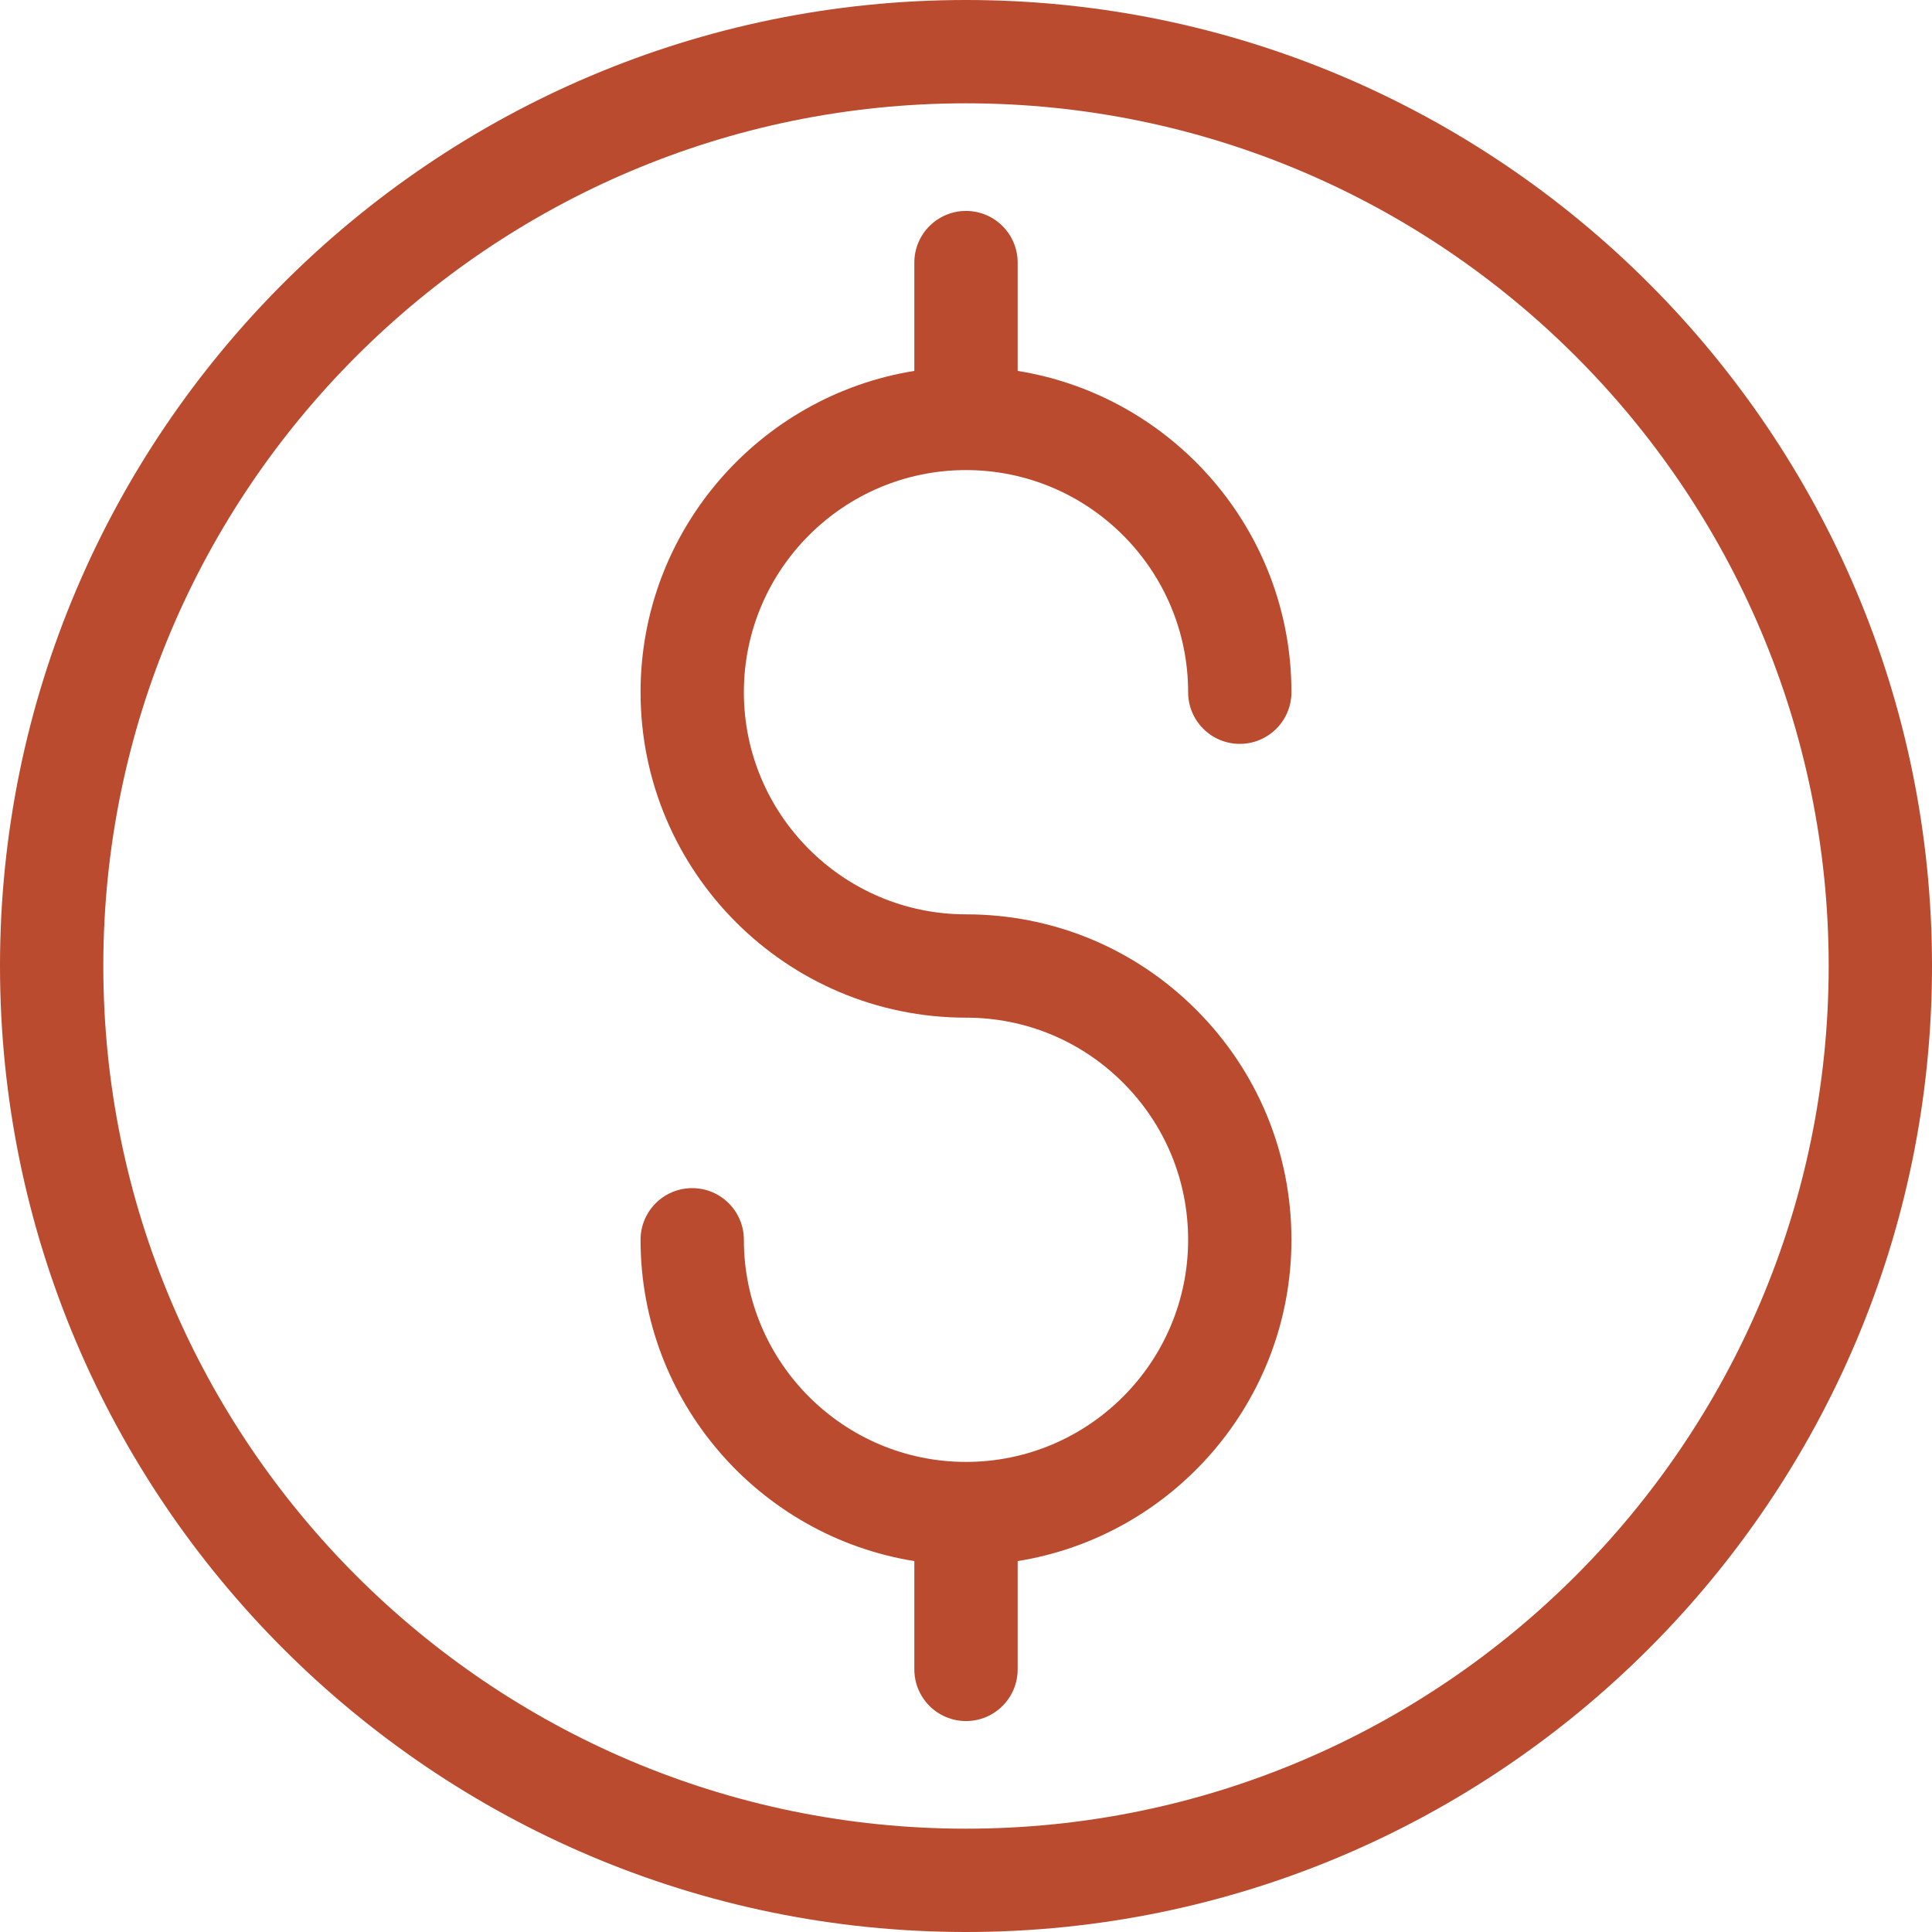
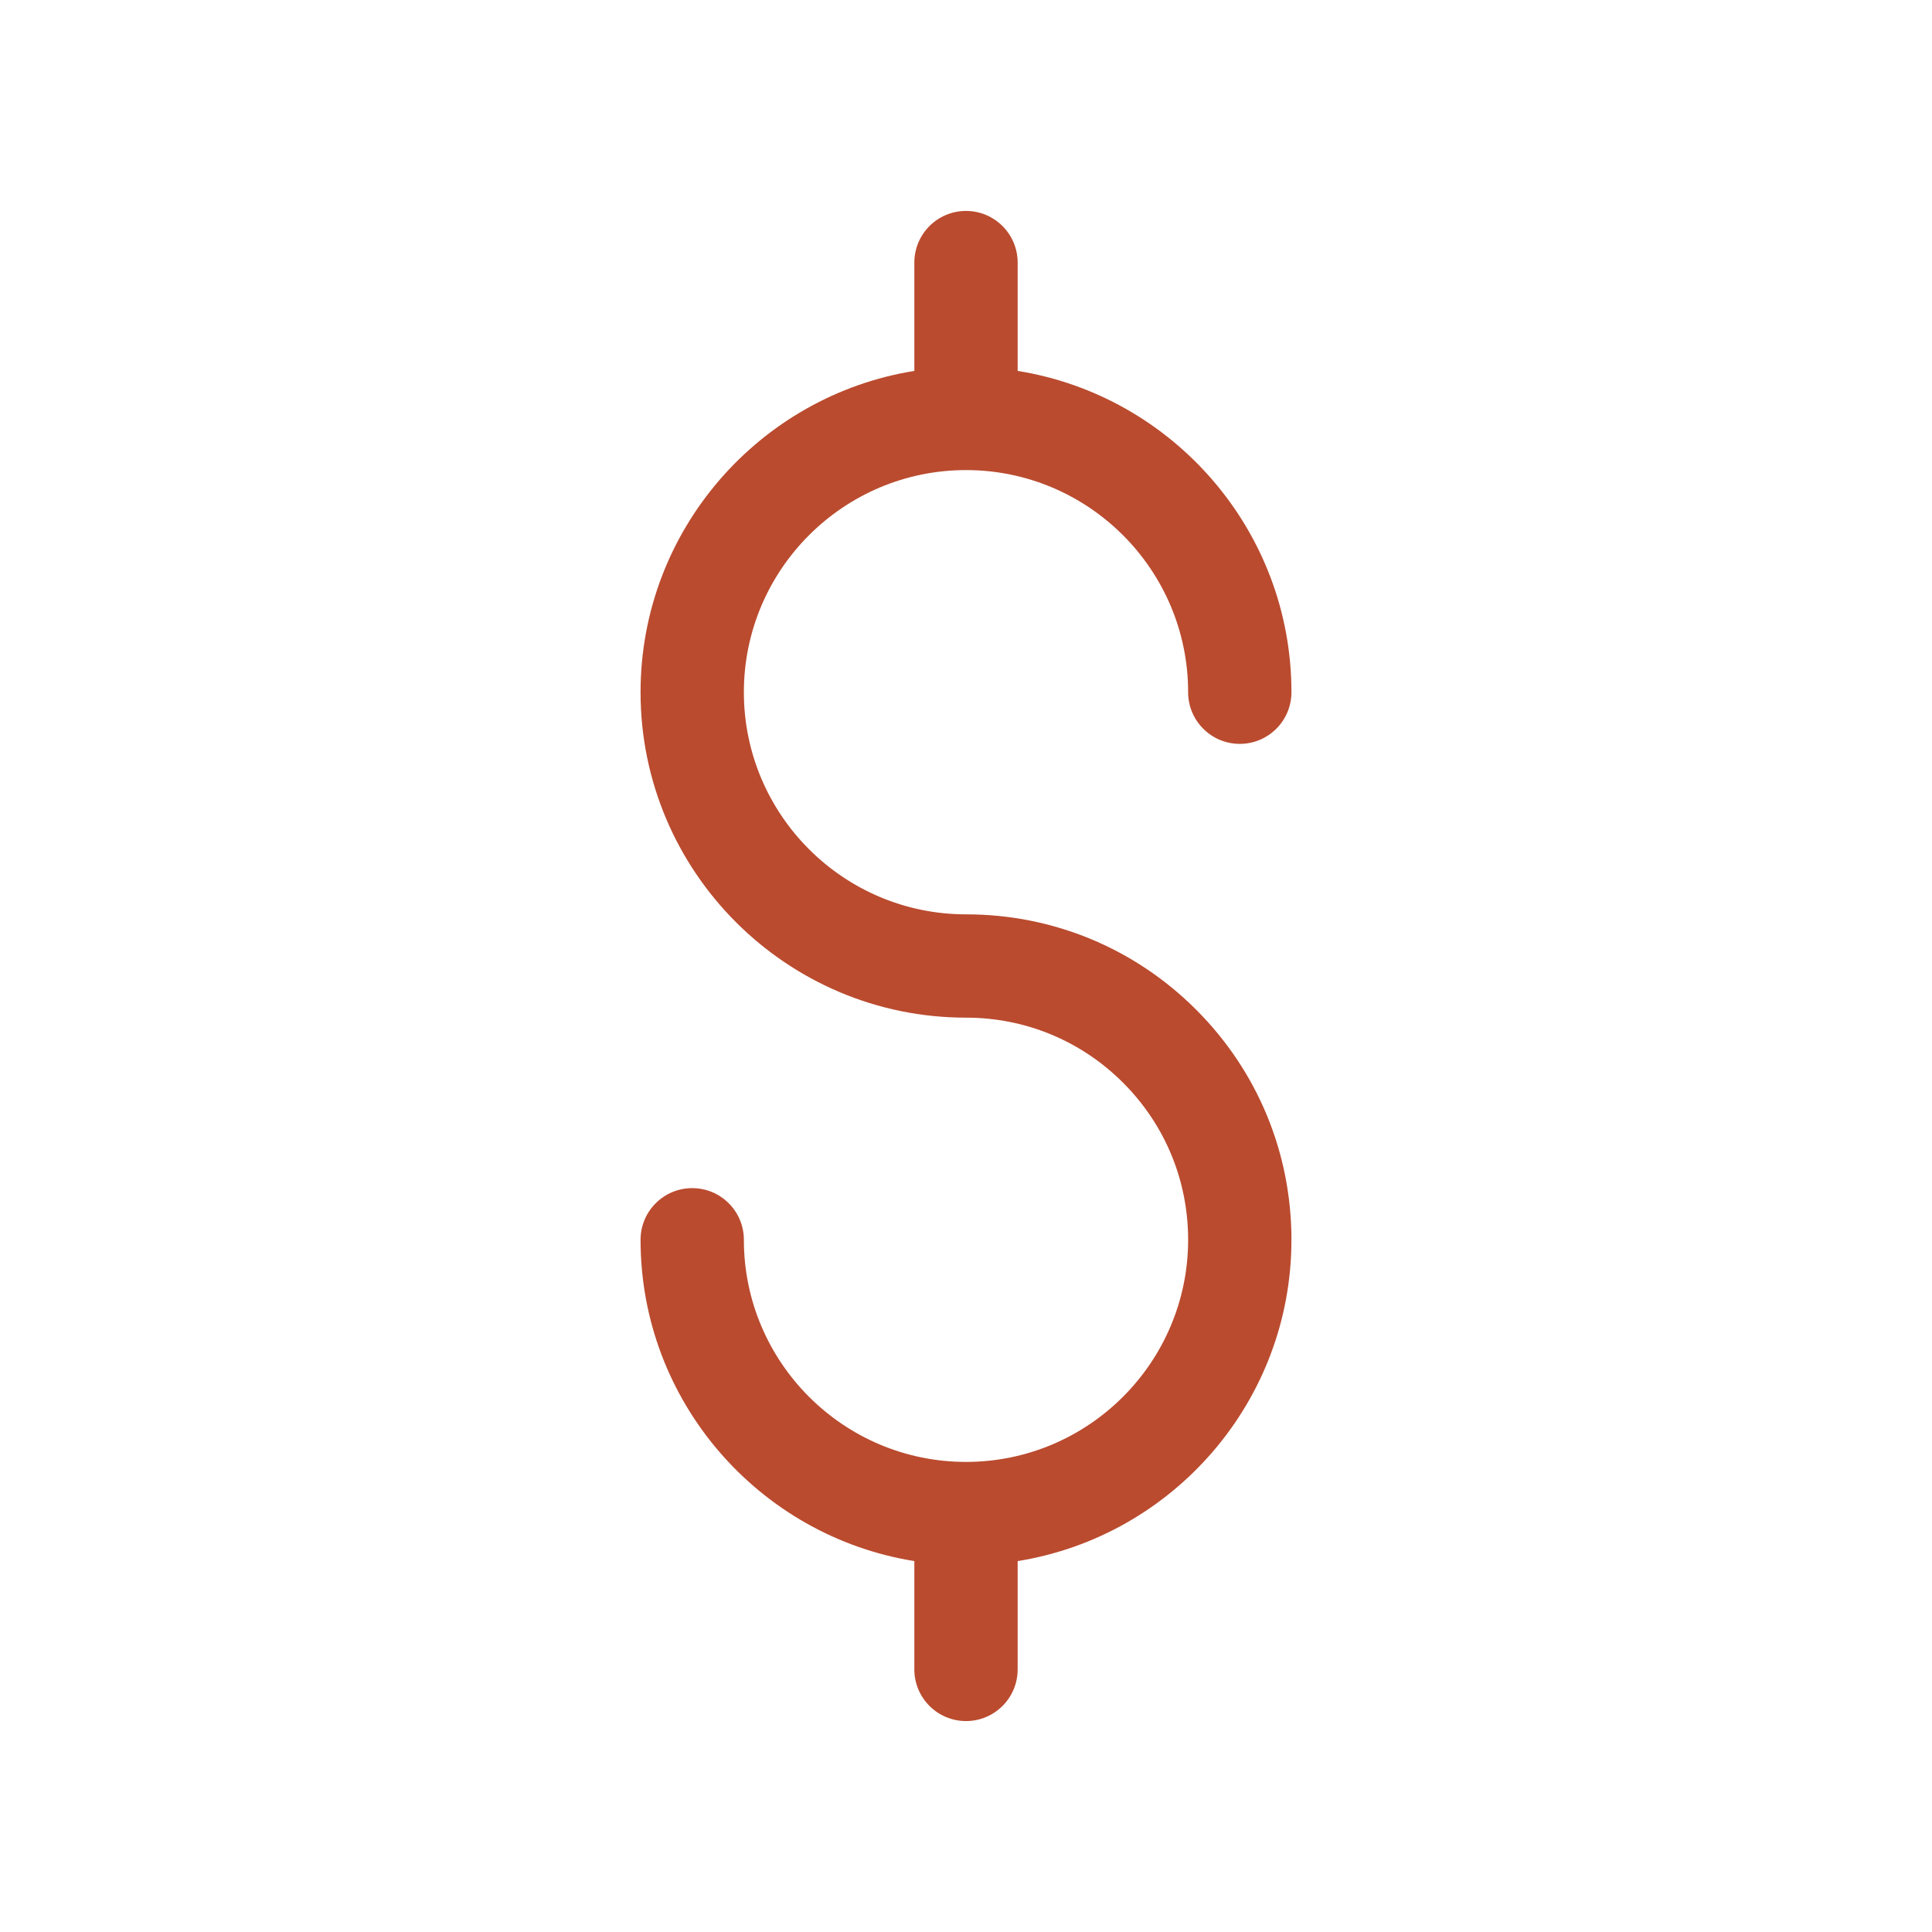
<svg xmlns="http://www.w3.org/2000/svg" fill="#ba4b2f" height="374" preserveAspectRatio="xMidYMid meet" version="1" viewBox="69.0 69.0 374.0 374.0" width="374" zoomAndPan="magnify">
  <g id="change1_1">
-     <path d="M256,69C152.888,69,69,152.888,69,256c0,103.11,83.89,187,187,187c103.112,0,187-83.889,187-187 C443,152.888,359.113,69,256,69z M256,423c-92.084,0-167-74.916-167-167S163.916,89,256,89s167,74.916,167,167S348.084,423,256,423 z" fill="inherit" />
    <path d="M256,160c23.71,0,43,19.29,43,43c0,5.523,4.478,10,10,10s10-4.477,10-10c0-31.335-22.998-57.391-53-62.198v-20.969 c0-5.523-4.478-10-10-10c-5.523,0-10,4.477-10,10v20.969c-30.001,4.807-53,30.863-53,62.198c0,34.738,28.262,63,63,63 c11.486,0,22.284,4.473,30.406,12.595C294.527,286.716,299,297.515,299,309c0,23.71-19.29,43-43,43c-23.71,0-43-19.29-43-43 c0-5.522-4.477-10-10-10s-10,4.478-10,10c0,31.335,22.999,57.392,53,62.198v20.969c0,5.522,4.477,10,10,10c5.522,0,10-4.478,10-10 v-20.969c30.002-4.807,53-30.863,53-62.198c0.001-16.827-6.553-32.648-18.452-44.548C288.649,252.553,272.828,246,256,246 c-23.71,0-43-19.29-43-43S232.289,160,256,160z" fill="inherit" />
  </g>
</svg>